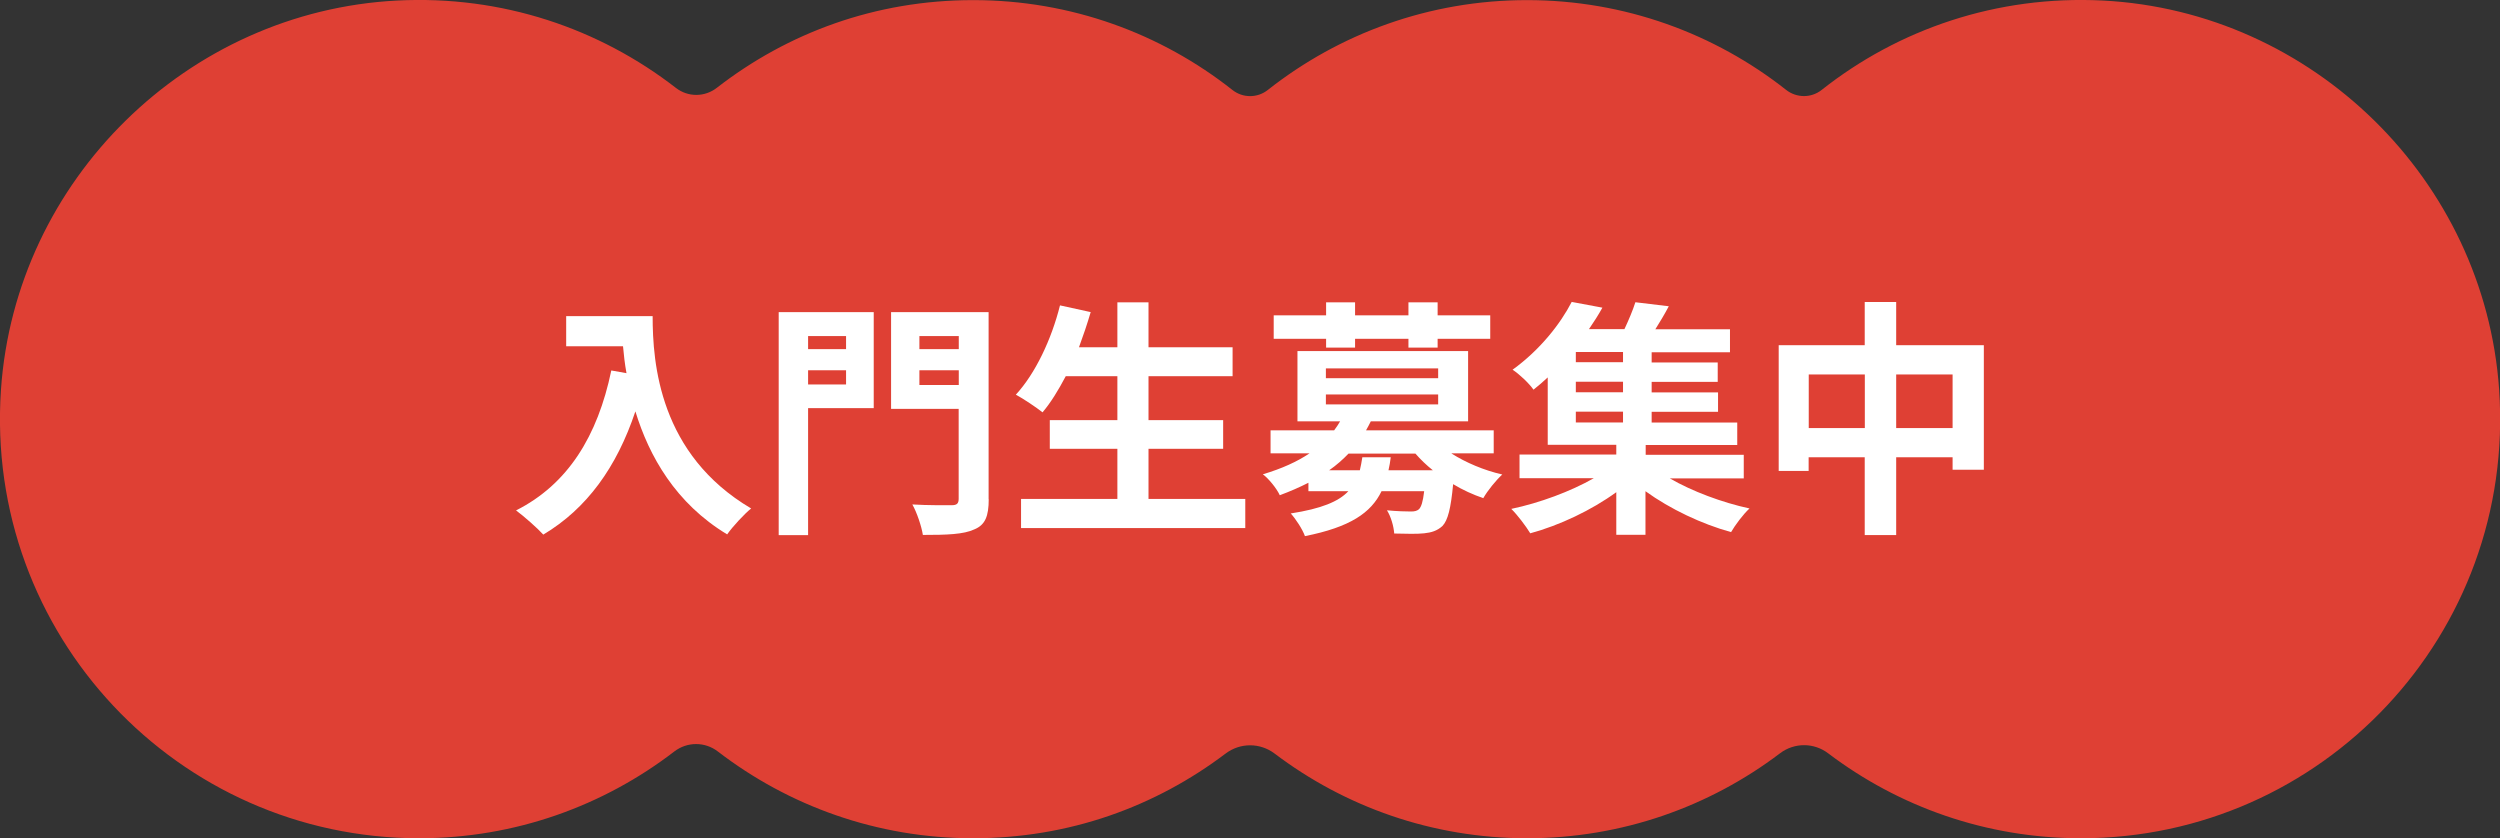
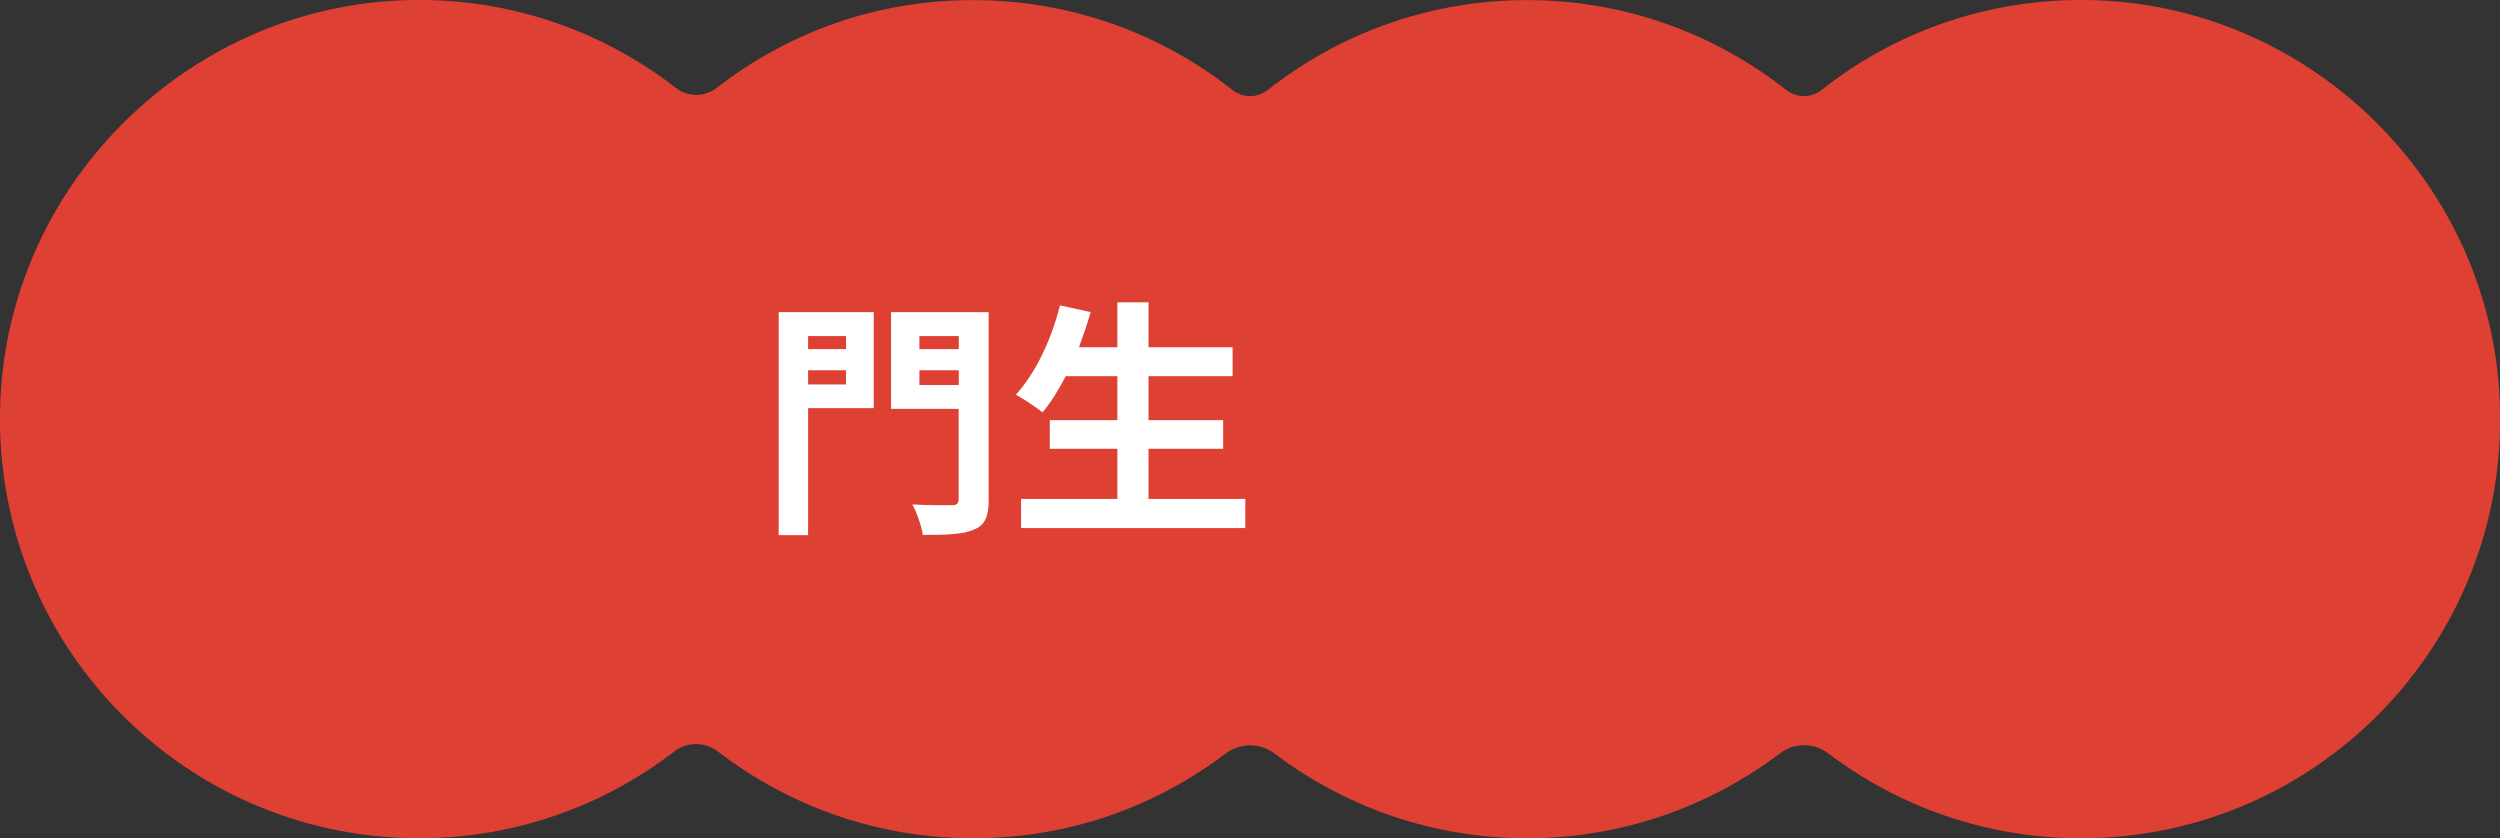
<svg xmlns="http://www.w3.org/2000/svg" id="_レイヤー_2" data-name="レイヤー 2" viewBox="0 0 230.45 77.27">
  <rect x="0" y="0" width="230.45" height="77.27" fill="#333333" stroke="none" />
  <defs>
    <style>
      .cls-1 {
        fill: #df4034;
      }

      .cls-2 {
        fill: #fff;
      }
    </style>
  </defs>
  <g id="_レイヤー_1-2" data-name="レイヤー 1">
    <g>
      <path class="cls-1" d="M193.85.05c-9.81-.5-18.87,2.66-25.93,8.24-.96.76-2.31.75-3.27,0-6.57-5.18-14.87-8.28-23.89-8.28s-17.32,3.1-23.89,8.28c-.96.76-2.31.76-3.27,0-6.57-5.19-14.87-8.28-23.89-8.28s-17.11,3.02-23.64,8.09c-1.11.86-2.65.87-3.77,0C55.26,2.64,46.3-.45,36.6.05,17.26,1.05,1.42,16.59.09,35.91c-1.55,22.57,16.3,41.36,38.54,41.36,8.86,0,17.01-2.99,23.53-8,1.19-.91,2.82-.91,4.01,0,6.52,5.01,14.67,8,23.53,8s16.8-2.91,23.28-7.81c1.34-1.01,3.17-1.01,4.51,0,6.47,4.9,14.53,7.81,23.28,7.81s16.83-2.92,23.31-7.83c1.32-1,3.12-1,4.44,0,6.48,4.91,14.55,7.83,23.31,7.83,22.24,0,40.09-18.79,38.54-41.36C229.03,16.59,213.19,1.05,193.85.05Z" />
      <g>
-         <path class="cls-2" d="M60.16,29.14c0,4.35.62,12.74,9.08,17.73-.6.48-1.72,1.68-2.21,2.39-4.76-2.87-7.2-7.22-8.46-11.34-1.72,5.15-4.48,8.97-8.49,11.36-.51-.57-1.79-1.7-2.51-2.23,4.78-2.41,7.52-6.85,8.78-12.9l1.4.25c-.16-.87-.25-1.7-.32-2.48h-5.24v-2.78h7.96Z" />
        <path class="cls-2" d="M80.54,37.62h-6.05v11.71h-2.71v-20.56h8.76v8.85ZM74.49,30.98v1.2h3.5v-1.2h-3.5ZM77.99,35.44v-1.31h-3.5v1.31h3.5ZM91.14,46.02c0,1.56-.32,2.37-1.33,2.78-.99.46-2.51.51-4.74.51-.12-.78-.55-2.07-.97-2.81,1.45.09,3.15.07,3.63.07s.64-.16.64-.6v-8.28h-6.23v-8.92h8.99v17.25ZM84.75,30.98v1.2h3.63v-1.2h-3.63ZM88.38,35.49v-1.36h-3.63v1.36h3.63Z" />
        <path class="cls-2" d="M114.79,45.99v2.69h-20.67v-2.69h8.88v-4.62h-6.23v-2.64h6.23v-4.05h-4.76c-.67,1.27-1.38,2.44-2.14,3.33-.55-.44-1.77-1.26-2.46-1.63,1.79-1.93,3.29-5.1,4.07-8.23l2.83.62c-.32,1.1-.69,2.18-1.08,3.24h3.54v-4.14h2.87v4.14h7.75v2.67h-7.75v4.05h6.88v2.64h-6.88v4.62h8.92Z" />
-         <path class="cls-2" d="M133.81,41.81c1.31.83,2.97,1.54,4.67,1.93-.58.53-1.36,1.49-1.75,2.18-.94-.32-1.91-.76-2.78-1.29-.21,2.23-.48,3.33-.99,3.86-.48.44-1.01.6-1.68.67-.6.07-1.66.05-2.76.02-.05-.67-.3-1.56-.67-2.14.92.09,1.82.11,2.21.11.34,0,.55-.05.74-.21.21-.21.37-.69.48-1.66h-3.93c-.97,2-2.9,3.31-7.06,4.14-.23-.64-.85-1.59-1.31-2.09,2.83-.44,4.42-1.1,5.31-2.05h-3.68v-.78c-.8.41-1.7.8-2.64,1.15-.28-.62-1.03-1.54-1.56-1.93,1.77-.53,3.17-1.17,4.3-1.93h-3.59v-2.12h5.86c.21-.28.39-.55.55-.83h-3.93v-6.48h15.73v6.48h-8.97c-.14.28-.28.55-.44.83h11.77v2.12h-3.89ZM122.24,31.23h-4.83v-2.16h4.83v-1.2h2.67v1.2h4.92v-1.2h2.69v1.2h4.85v2.16h-4.85v.81h-2.69v-.81h-4.92v.81h-2.67v-.81ZM122.22,34.86h10.35v-.9h-10.35v.9ZM122.22,37.28h10.35v-.92h-10.35v.92ZM128.2,42.15c-.05.41-.12.8-.21,1.2h4.09c-.6-.48-1.13-.99-1.61-1.54h-6.16c-.53.55-1.1,1.06-1.79,1.54h2.83c.09-.37.16-.76.23-1.2h2.62Z" />
-         <path class="cls-2" d="M153.91,44.09c2.07,1.2,4.83,2.23,7.36,2.78-.58.53-1.33,1.54-1.7,2.18-2.69-.74-5.61-2.12-7.89-3.77v4.02h-2.69v-3.93c-2.28,1.66-5.24,3.06-7.93,3.79-.41-.67-1.17-1.68-1.75-2.25,2.62-.55,5.47-1.61,7.61-2.83h-6.85v-2.18h8.92v-.9h-6.32v-6.21c-.41.39-.85.76-1.31,1.13-.44-.62-1.33-1.45-1.93-1.84,2.55-1.84,4.42-4.25,5.45-6.25l2.83.53c-.37.67-.78,1.31-1.24,1.98h3.27c.39-.83.78-1.75,1.01-2.48l3.08.37c-.39.74-.83,1.47-1.24,2.12h6.88v2.12h-7.22v.94h6.09v1.79h-6.09v.97h6.12v1.79h-6.12v.99h7.89v2.07h-8.44v.9h9.04v2.18h-6.81ZM149.61,32.45h-4.35v.94h4.35v-.94ZM149.61,35.19h-4.35v.97h4.35v-.97ZM145.26,38.94h4.35v-.99h-4.35v.99Z" />
-         <path class="cls-2" d="M182.87,31.83v11.47h-2.88v-1.15h-5.2v7.17h-2.9v-7.17h-5.17v1.26h-2.76v-11.59h7.93v-3.98h2.9v3.98h8.07ZM171.9,39.46v-4.94h-5.17v4.94h5.17ZM179.99,39.46v-4.94h-5.2v4.94h5.2Z" />
      </g>
    </g>
  </g>
</svg>